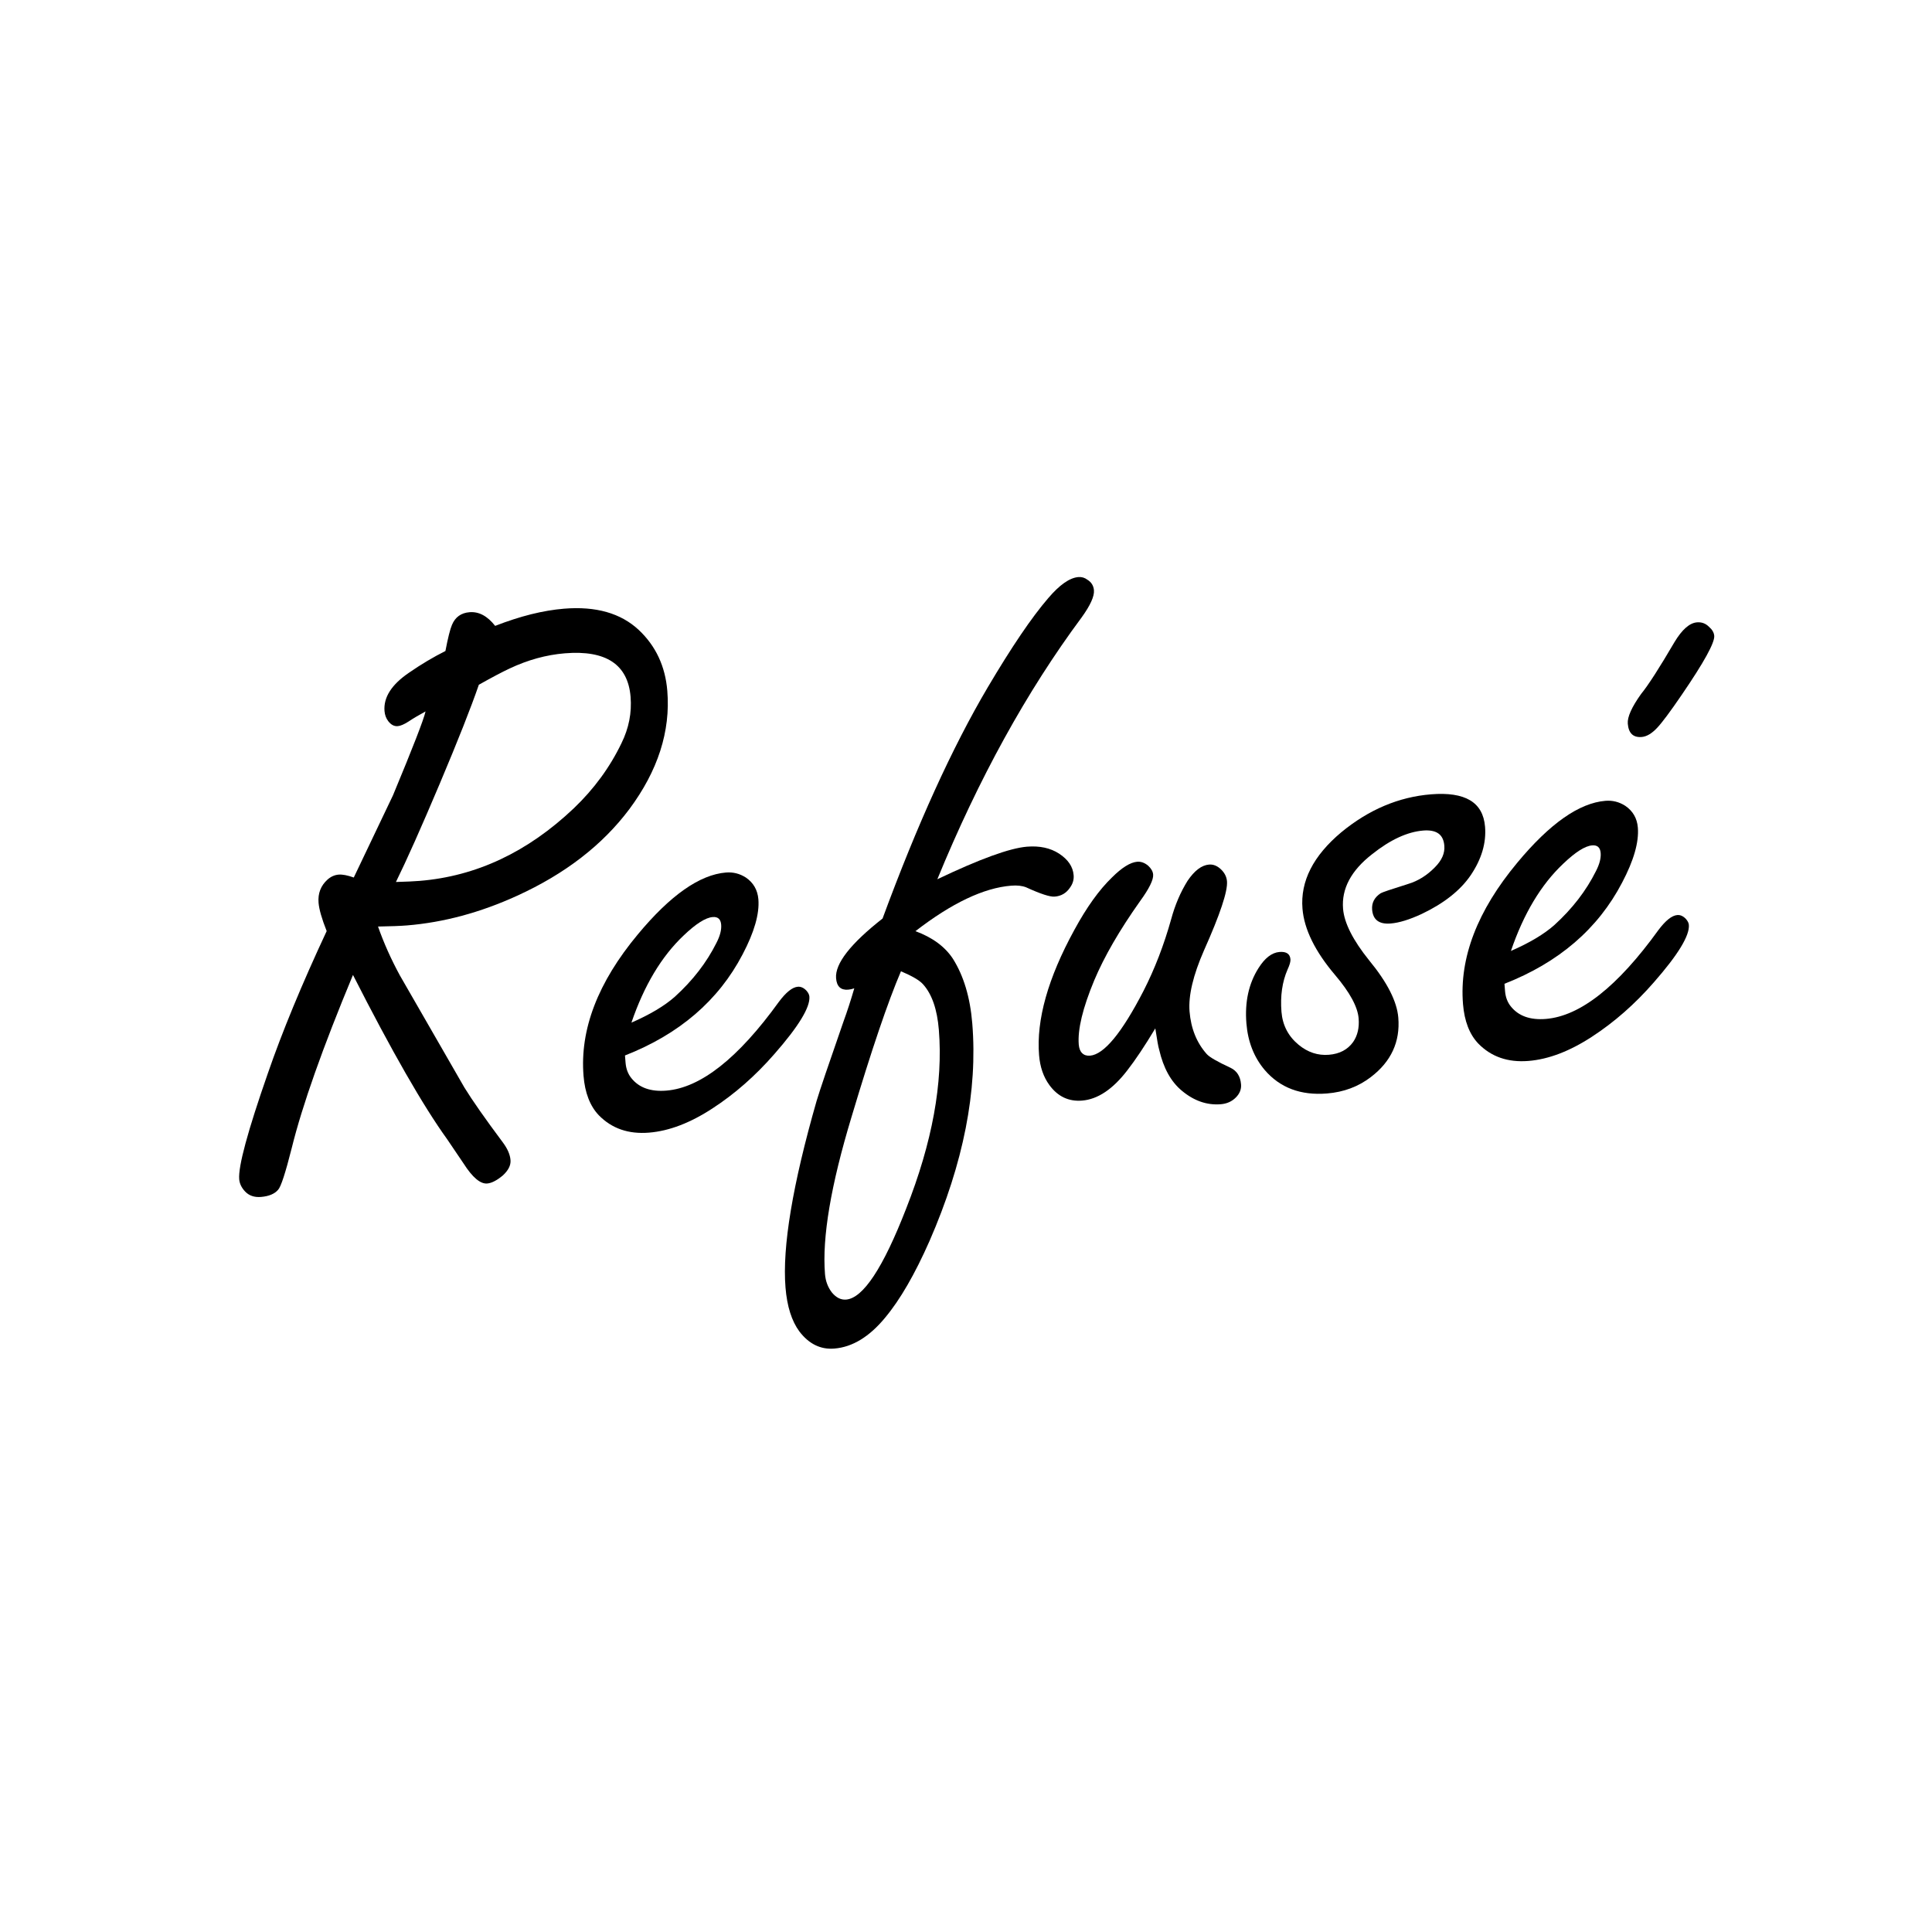
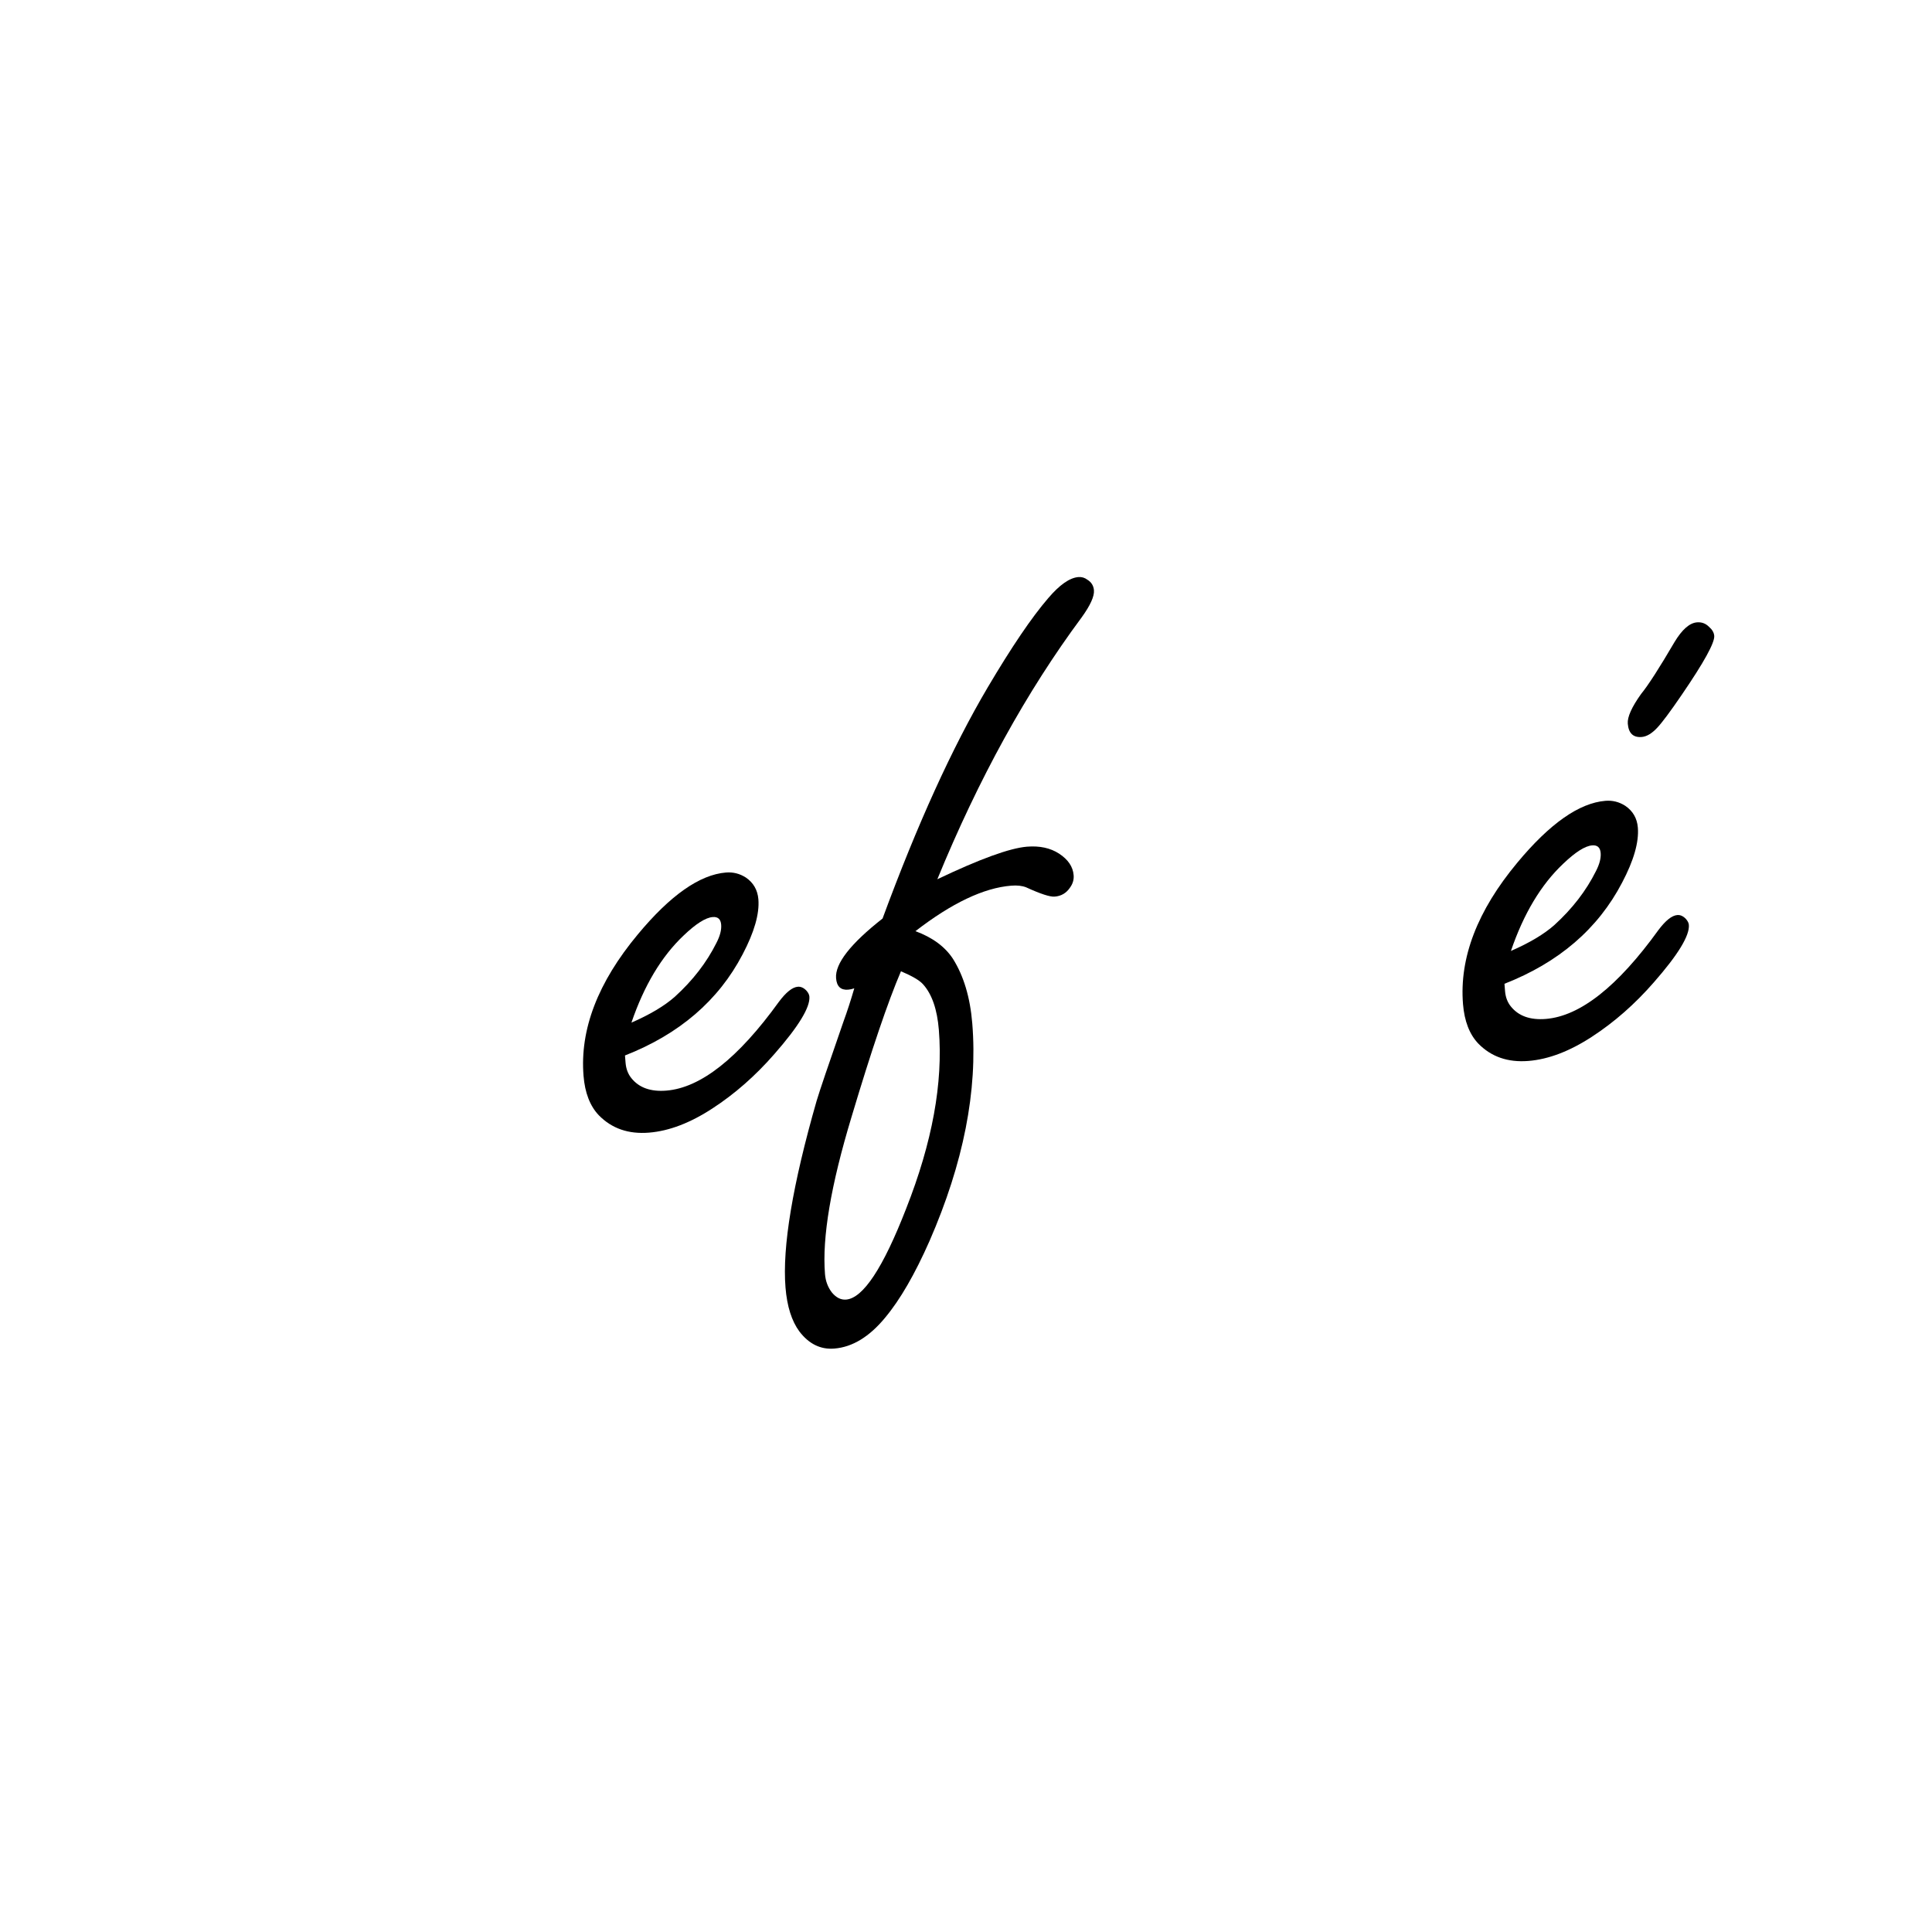
<svg xmlns="http://www.w3.org/2000/svg" version="1.1" x="0px" y="0px" width="80px" height="80px" viewBox="-9.902 -23.894 80 80" enable-background="new -9.902 -23.894 80 80" xml:space="preserve">
  <defs>
</defs>
-   <path d="M4.714,16.476c-1.252,3.006-2.098,5.396-2.536,7.168c-0.259,1.027-0.447,1.603-0.563,1.727  c-0.146,0.172-0.384,0.271-0.713,0.298C0.63,25.69,0.414,25.617,0.25,25.447c-0.15-0.159-0.232-0.33-0.247-0.512  c-0.044-0.533,0.352-1.994,1.186-4.384c0.592-1.716,1.403-3.681,2.436-5.891c-0.202-0.509-0.314-0.9-0.336-1.173  c-0.032-0.386,0.091-0.705,0.367-0.956c0.139-0.125,0.293-0.195,0.464-0.209c0.158-0.013,0.367,0.027,0.627,0.12  c0.146-0.309,0.688-1.445,1.625-3.407c0.822-1.976,1.271-3.132,1.347-3.47c-0.296,0.161-0.53,0.3-0.703,0.417  C6.83,6.101,6.681,6.165,6.568,6.174C6.419,6.186,6.289,6.117,6.173,5.966C6.083,5.848,6.033,5.709,6.02,5.55  C5.973,4.982,6.312,4.451,7.039,3.958C7.546,3.607,8.049,3.31,8.542,3.063c0.104-0.545,0.195-0.907,0.272-1.085  c0.134-0.319,0.376-0.494,0.729-0.522c0.385-0.031,0.738,0.158,1.058,0.566c0.52-0.202,1.019-0.363,1.494-0.482  c0.477-0.118,0.931-0.195,1.362-0.23c1.316-0.107,2.347,0.186,3.09,0.88c0.705,0.663,1.1,1.505,1.183,2.527  c0.136,1.669-0.388,3.301-1.573,4.895c-1.113,1.485-2.662,2.681-4.646,3.585c-1.521,0.695-3.043,1.105-4.564,1.229  c-0.261,0.021-0.659,0.037-1.196,0.046c0.238,0.678,0.539,1.351,0.902,2.019c0.625,1.081,1.518,2.632,2.677,4.651  c0.329,0.533,0.859,1.291,1.591,2.271c0.192,0.258,0.298,0.501,0.316,0.729c0.018,0.216-0.091,0.431-0.325,0.643  c-0.246,0.203-0.46,0.313-0.642,0.327c-0.284,0.023-0.609-0.253-0.977-0.829c-0.182-0.271-0.409-0.606-0.682-1.008  C7.621,21.903,6.321,19.637,4.714,16.476z M6.493,12.627c0.434-0.012,0.758-0.027,0.975-0.045c2.351-0.191,4.48-1.194,6.391-3.007  c0.837-0.8,1.495-1.699,1.975-2.699c0.304-0.619,0.429-1.257,0.375-1.917C16.154,4.29,15.9,3.805,15.446,3.504  c-0.452-0.299-1.105-0.416-1.957-0.346c-0.772,0.063-1.538,0.274-2.297,0.633c-0.298,0.139-0.72,0.362-1.266,0.669  C9.602,5.401,9.062,6.768,8.305,8.562C7.548,10.354,6.944,11.71,6.493,12.627z" />
  <path d="M15.977,19.811l0.025,0.307c0.021,0.25,0.101,0.46,0.24,0.632c0.318,0.397,0.801,0.568,1.448,0.516  c1.419-0.115,2.972-1.339,4.656-3.671c0.298-0.401,0.562-0.612,0.788-0.63c0.125-0.01,0.244,0.043,0.356,0.16  c0.076,0.086,0.116,0.168,0.123,0.247c0.036,0.443-0.448,1.237-1.452,2.382c-0.784,0.899-1.638,1.648-2.561,2.249  c-0.922,0.602-1.798,0.936-2.627,1.003c-0.852,0.069-1.545-0.171-2.082-0.722c-0.362-0.382-0.573-0.925-0.63-1.63  c-0.156-1.919,0.593-3.872,2.249-5.858c1.343-1.618,2.559-2.472,3.649-2.561c0.295-0.024,0.569,0.045,0.822,0.207  c0.314,0.214,0.487,0.515,0.52,0.901c0.049,0.602-0.17,1.363-0.654,2.283C19.85,17.534,18.226,18.93,15.977,19.811z M16.244,18.451  c0.772-0.337,1.372-0.695,1.799-1.073c0.745-0.677,1.318-1.421,1.722-2.231c0.148-0.287,0.213-0.538,0.195-0.754  c-0.019-0.227-0.136-0.332-0.351-0.314c-0.296,0.024-0.698,0.28-1.207,0.767C17.49,15.709,16.77,16.911,16.244,18.451z" />
  <path d="M26.643,14.14c1.433-3.889,2.882-7.076,4.349-9.562c0.994-1.682,1.831-2.916,2.51-3.703c0.47-0.552,0.886-0.844,1.249-0.874  c0.137-0.011,0.26,0.025,0.369,0.107c0.168,0.102,0.26,0.249,0.276,0.441c0.02,0.25-0.15,0.624-0.509,1.122  c-2.277,3.066-4.269,6.681-5.976,10.843c1.761-0.84,2.998-1.29,3.714-1.349c0.522-0.042,0.965,0.053,1.326,0.287  c0.374,0.244,0.576,0.542,0.604,0.894c0.015,0.182-0.034,0.352-0.147,0.509c-0.152,0.23-0.365,0.356-0.638,0.378  c-0.193,0.016-0.586-0.112-1.18-0.384c-0.166-0.066-0.373-0.09-0.623-0.069c-1.136,0.092-2.457,0.72-3.962,1.883  c0.708,0.263,1.224,0.644,1.551,1.143c0.446,0.707,0.714,1.601,0.802,2.679c0.227,2.782-0.364,5.784-1.771,9.009  c-0.607,1.375-1.219,2.432-1.833,3.168c-0.655,0.796-1.358,1.225-2.107,1.285c-0.567,0.047-1.05-0.188-1.446-0.705  c-0.32-0.432-0.513-1.039-0.577-1.821c-0.137-1.681,0.293-4.26,1.29-7.736c0.126-0.421,0.495-1.509,1.105-3.262  c0.159-0.436,0.31-0.9,0.453-1.392c-0.089,0.03-0.174,0.048-0.253,0.055c-0.307,0.025-0.474-0.133-0.501-0.474  C24.67,16.01,25.311,15.186,26.643,14.14z M27.405,16.324c-0.538,1.256-1.221,3.267-2.047,6.032  c-0.855,2.823-1.222,4.991-1.099,6.502c0.023,0.295,0.119,0.55,0.285,0.766c0.178,0.214,0.374,0.313,0.59,0.295  c0.704-0.058,1.533-1.314,2.487-3.77c1.08-2.74,1.531-5.205,1.353-7.397c-0.069-0.852-0.287-1.479-0.651-1.885  C28.184,16.706,27.878,16.525,27.405,16.324z" />
-   <path d="M37.937,18.689c-0.434,0.722-0.82,1.302-1.162,1.741c-0.6,0.78-1.223,1.196-1.869,1.249  c-0.557,0.046-1.009-0.169-1.356-0.644c-0.244-0.334-0.386-0.746-0.426-1.234c-0.119-1.465,0.368-3.196,1.463-5.194  c0.507-0.933,1.024-1.655,1.555-2.167c0.412-0.411,0.761-0.627,1.045-0.651c0.158-0.013,0.312,0.043,0.459,0.168  c0.124,0.116,0.191,0.236,0.201,0.361c0.018,0.216-0.164,0.585-0.544,1.107c-0.852,1.202-1.482,2.293-1.895,3.275  c-0.478,1.148-0.691,2.035-0.641,2.659c0.014,0.159,0.06,0.278,0.141,0.356c0.081,0.08,0.189,0.114,0.326,0.104  c0.579-0.048,1.317-0.942,2.216-2.685c0.463-0.907,0.845-1.898,1.146-2.974c0.158-0.584,0.384-1.112,0.677-1.582  c0.286-0.423,0.582-0.647,0.889-0.672c0.171-0.014,0.33,0.048,0.479,0.184c0.16,0.147,0.248,0.317,0.264,0.51  c0.033,0.409-0.283,1.36-0.95,2.855c-0.453,1.032-0.653,1.877-0.6,2.536c0.058,0.704,0.294,1.291,0.71,1.76  c0.113,0.128,0.442,0.318,0.989,0.571c0.262,0.127,0.406,0.355,0.433,0.685c0.017,0.204-0.057,0.388-0.221,0.549  c-0.164,0.163-0.371,0.254-0.621,0.274c-0.567,0.046-1.104-0.139-1.605-0.556c-0.454-0.374-0.769-0.943-0.944-1.706  C38.063,19.468,38.01,19.175,37.937,18.689z" />
-   <path d="M49.355,8.997c0.703-0.057,1.242,0.025,1.614,0.246c0.373,0.221,0.58,0.587,0.622,1.098c0.054,0.67-0.144,1.338-0.592,2.003  c-0.429,0.63-1.105,1.165-2.029,1.606c-0.507,0.235-0.937,0.368-1.288,0.396c-0.477,0.039-0.732-0.152-0.767-0.572  c-0.023-0.284,0.095-0.51,0.355-0.681c0.065-0.04,0.443-0.167,1.135-0.384c0.413-0.125,0.782-0.355,1.11-0.691  c0.285-0.286,0.415-0.582,0.39-0.889c-0.019-0.238-0.102-0.409-0.247-0.511s-0.354-0.143-0.627-0.121  c-0.659,0.054-1.363,0.38-2.115,0.978c-0.871,0.677-1.272,1.43-1.205,2.259c0.048,0.591,0.409,1.304,1.083,2.141  c0.749,0.911,1.15,1.701,1.205,2.371c0.081,0.999-0.298,1.819-1.137,2.459c-0.517,0.396-1.121,0.623-1.813,0.679  c-1.091,0.089-1.951-0.235-2.583-0.973c-0.442-0.523-0.695-1.166-0.757-1.927c-0.072-0.886,0.094-1.648,0.499-2.288  c0.264-0.421,0.554-0.645,0.871-0.671c0.284-0.023,0.436,0.079,0.454,0.306c0.007,0.091-0.032,0.231-0.12,0.421  c-0.222,0.51-0.305,1.095-0.252,1.753c0.046,0.557,0.283,1.012,0.712,1.365c0.379,0.312,0.797,0.449,1.251,0.412  c0.443-0.036,0.776-0.212,1.003-0.527c0.184-0.267,0.261-0.593,0.229-0.979c-0.039-0.478-0.362-1.074-0.97-1.791  c-0.835-0.983-1.286-1.901-1.355-2.752c-0.093-1.136,0.444-2.191,1.61-3.167C46.778,9.63,48.015,9.106,49.355,8.997z" />
  <path d="M52.395,16.842l0.024,0.307c0.021,0.25,0.101,0.461,0.24,0.632c0.318,0.397,0.802,0.569,1.448,0.517  c1.42-0.116,2.972-1.34,4.656-3.672c0.299-0.401,0.562-0.612,0.789-0.63c0.124-0.01,0.243,0.043,0.355,0.16  c0.075,0.086,0.117,0.168,0.123,0.247c0.036,0.443-0.447,1.237-1.452,2.382c-0.783,0.899-1.638,1.648-2.56,2.249  c-0.923,0.602-1.799,0.936-2.628,1.003c-0.852,0.069-1.545-0.171-2.082-0.722c-0.362-0.382-0.572-0.925-0.63-1.629  c-0.156-1.919,0.594-3.873,2.249-5.859c1.343-1.618,2.56-2.472,3.649-2.561c0.295-0.024,0.569,0.045,0.822,0.208  c0.314,0.214,0.488,0.515,0.52,0.901c0.049,0.602-0.169,1.363-0.654,2.282C56.267,14.567,54.643,15.962,52.395,16.842z   M52.662,15.483c0.772-0.337,1.372-0.695,1.799-1.073c0.744-0.677,1.318-1.422,1.721-2.231c0.148-0.287,0.214-0.538,0.196-0.754  c-0.019-0.227-0.136-0.332-0.352-0.314c-0.296,0.024-0.697,0.279-1.206,0.767C53.907,12.741,53.187,13.943,52.662,15.483z   M60.366,1.876c0.193-0.016,0.358,0.045,0.495,0.182c0.135,0.115,0.208,0.24,0.22,0.377c0.022,0.284-0.426,1.097-1.345,2.441  c-0.479,0.702-0.82,1.158-1.02,1.369c-0.222,0.236-0.434,0.361-0.639,0.378c-0.353,0.029-0.544-0.156-0.576-0.553  c-0.022-0.272,0.161-0.682,0.551-1.228c0.291-0.355,0.754-1.073,1.386-2.153C59.75,2.172,60.059,1.901,60.366,1.876z" />
</svg>